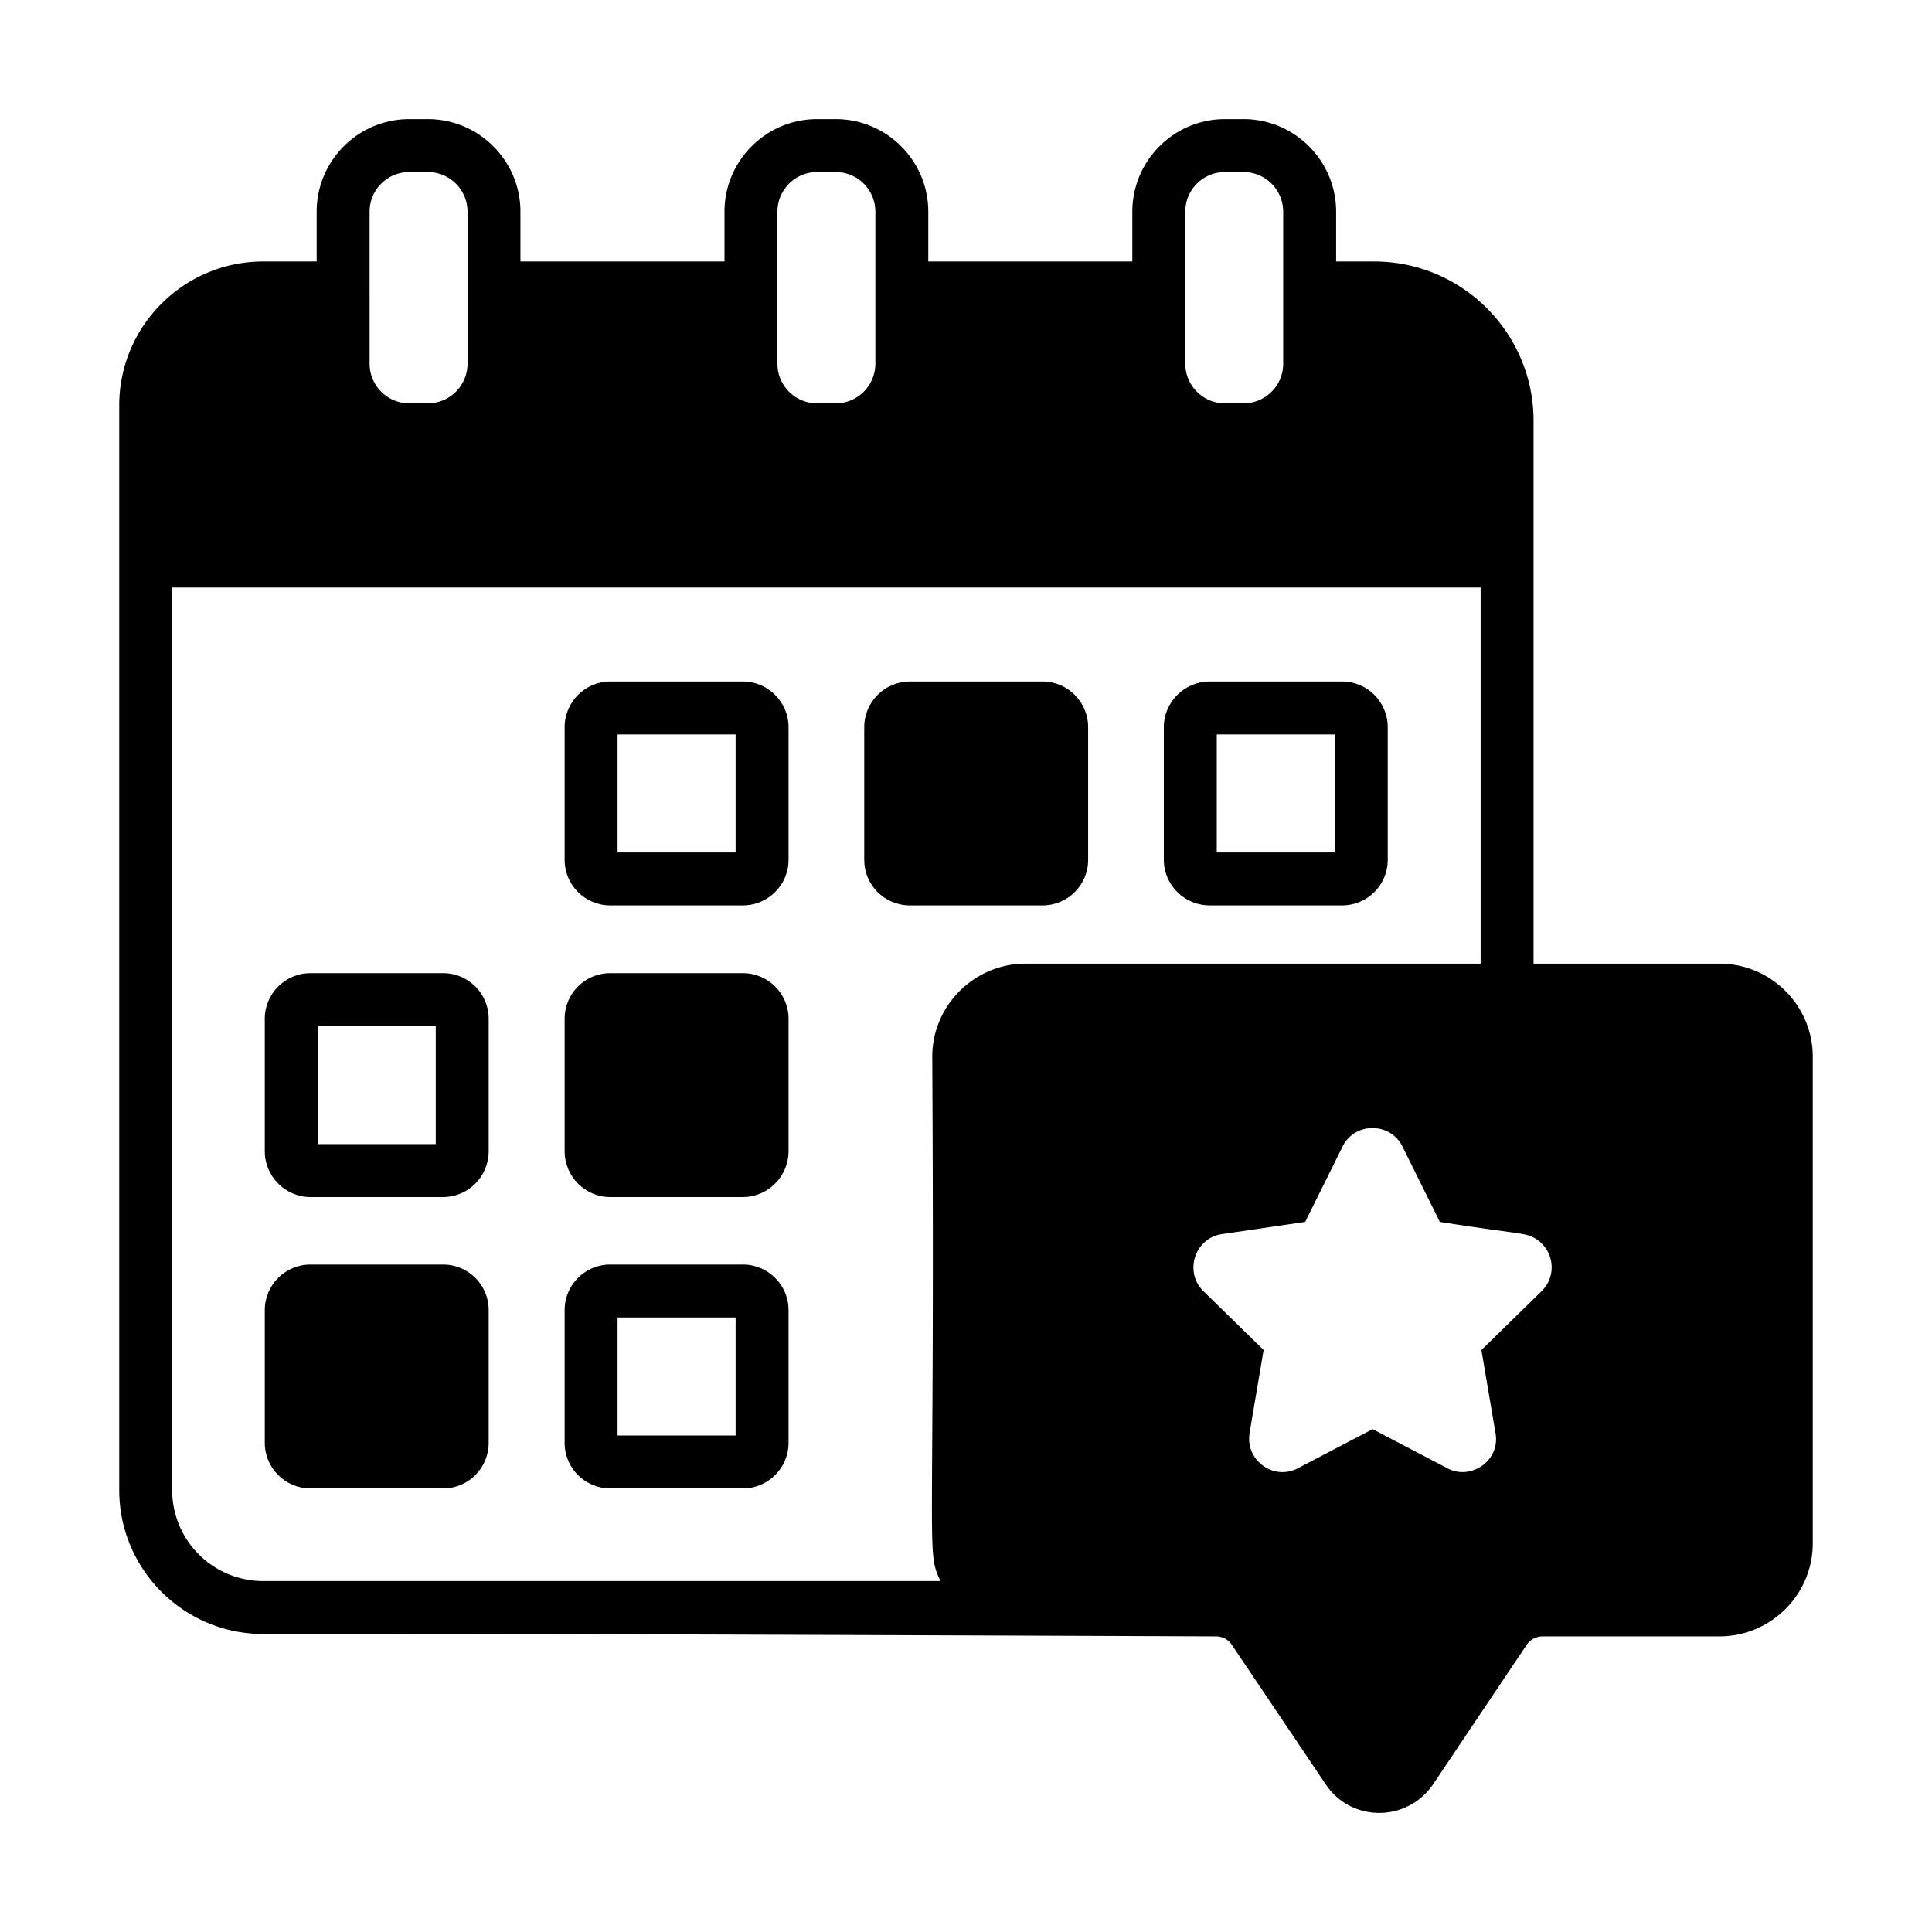
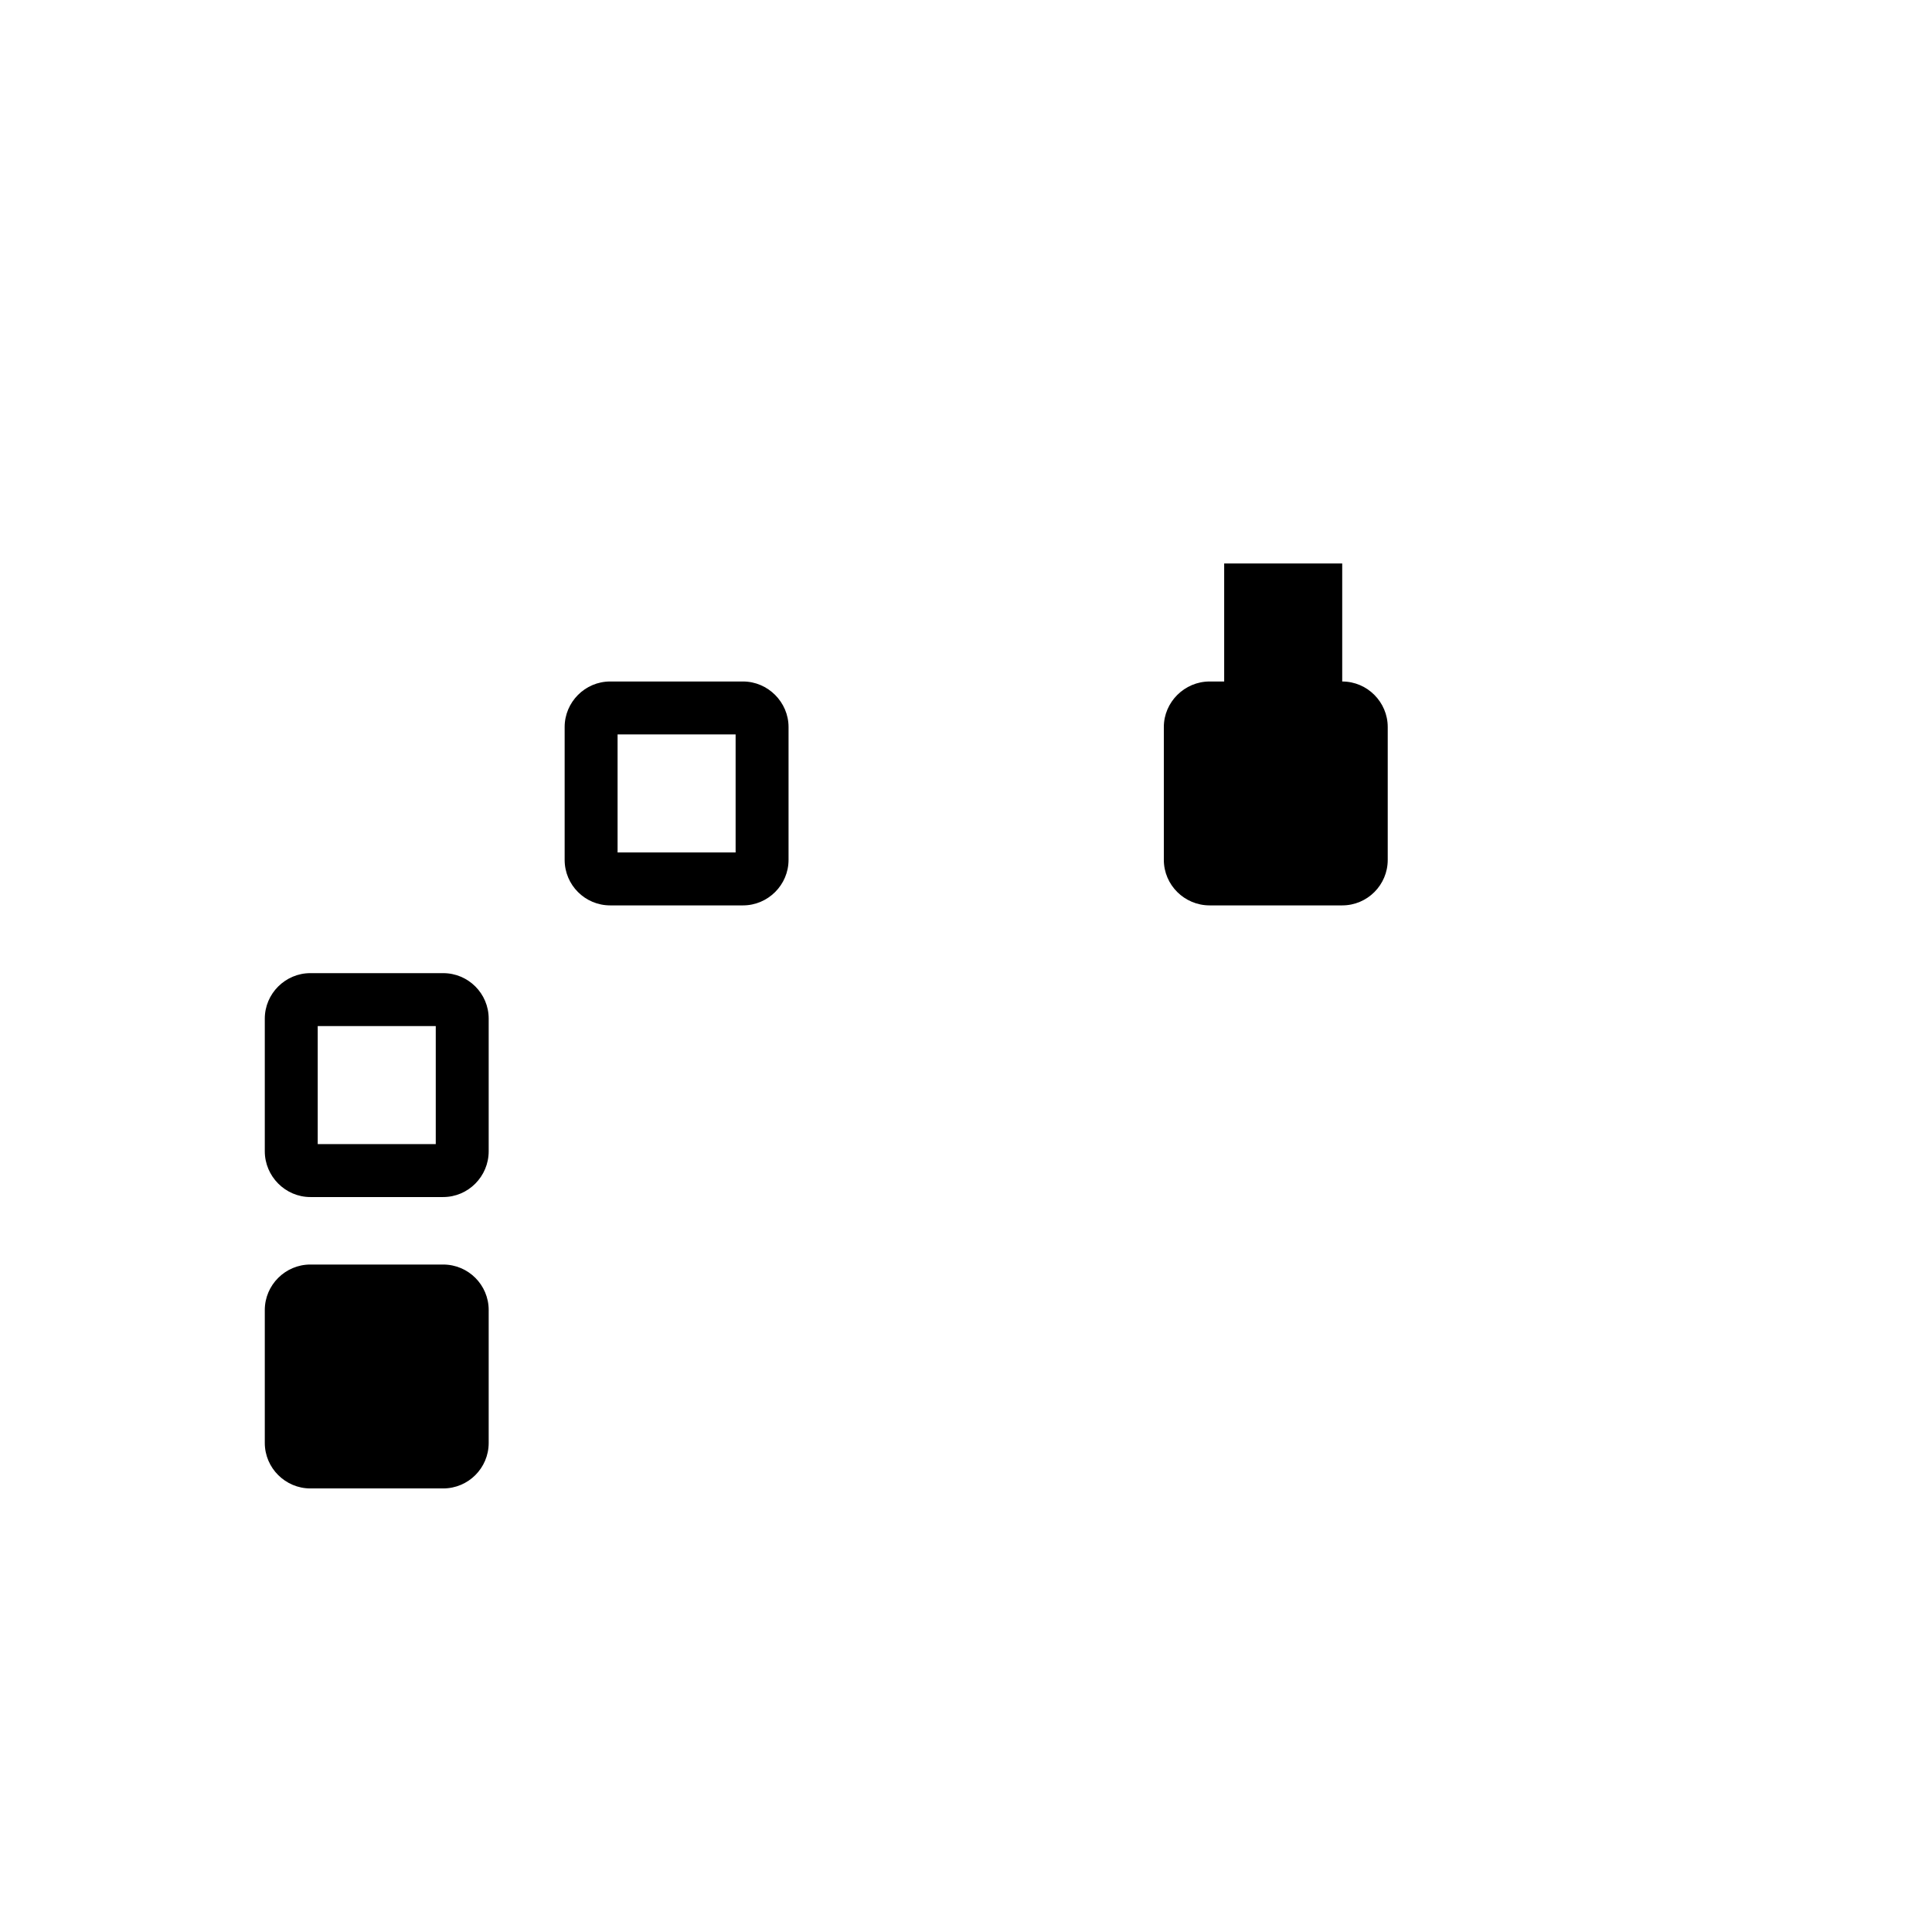
<svg xmlns="http://www.w3.org/2000/svg" data-bbox="4.505 4.5 63.99 63.999" viewBox="0 0 73 73" data-type="shape">
  <g>
-     <path d="M9.945 61.74c8.829.02-1.62-.057 36 .09.24 0 .47.12.6.32l3.54 5.26c.956 1.445 3.082 1.46 4.07 0l3.53-5.26c.14-.2.36-.32.6-.32h6.68c1.95 0 3.53-1.58 3.53-3.52V39.93c0-1.94-1.58-3.52-3.53-3.52h-7.02V15.9c0-3.32-2.7-6.02-6.02-6.02h-1.44V8c0-1.93-1.57-3.5-3.5-3.5h-.7c-1.93 0-3.5 1.57-3.5 3.5v1.88h-7.71V8c0-1.93-1.57-3.5-3.5-3.5h-.7c-1.93 0-3.5 1.57-3.5 3.5v1.88h-7.71V8c0-1.93-1.57-3.5-3.5-3.5h-.7c-1.93 0-3.5 1.57-3.5 3.5v1.88h-2.02c-3 0-5.44 2.44-5.44 5.44V56.3c0 3 2.44 5.44 5.44 5.44zm46.03-10.73.53 3.13c.2 1.066-.957 1.818-1.83 1.33L51.865 54l-2.81 1.47c-.914.49-1.951-.27-1.85-1.23 0-.04.01-.07.01-.1l.53-3.13-2.25-2.2-.02-.02c-.737-.708-.353-2.006.7-2.16l3.14-.46 1.41-2.84c.458-.949 1.82-.937 2.27 0l1.41 2.84c3.068.476 3.163.403 3.54.59.762.395.923 1.425.3 2.03l-2.27 2.22zm-17.22-14.6c-1.94 0-3.53 1.58-3.53 3.52.11 19.304-.245 18.59.31 19.81H9.945a3.44 3.44 0 0 1-3.44-3.44V22.2h49.44v14.21h-17.19zM44.785 8c0-.83.67-1.5 1.5-1.5h.7c.83 0 1.5.67 1.5 1.5v5.74c0 .83-.67 1.5-1.5 1.5h-.7c-.83 0-1.5-.67-1.5-1.5V8zm-15.41 0c0-.83.67-1.5 1.5-1.5h.7c.83 0 1.5.67 1.5 1.5v5.74c0 .83-.67 1.5-1.5 1.5h-.7c-.83 0-1.5-.67-1.5-1.5V8zm-15.41 0c0-.83.67-1.5 1.5-1.5h.7c.83 0 1.5.67 1.5 1.5v5.74c0 .83-.67 1.5-1.5 1.5h-.7c-.83 0-1.5-.67-1.5-1.5V8z" />
    <path d="M28.075 25.75h-5.02c-.95 0-1.72.78-1.72 1.72v5.02c0 .95.77 1.72 1.72 1.72h5.02c.94 0 1.72-.77 1.72-1.72v-5.02c0-.94-.78-1.72-1.72-1.72zm-.28 6.46h-4.46v-4.46h4.46v4.46z" />
-     <path d="M39.395 25.75h-5.02c-.95 0-1.72.78-1.72 1.72v5.02c0 .95.77 1.72 1.72 1.72h5.02c.95 0 1.72-.77 1.72-1.72v-5.02c0-.94-.77-1.72-1.72-1.72z" />
-     <path d="M50.715 25.75h-5.01c-.95 0-1.73.78-1.73 1.72v5.02c0 .95.78 1.72 1.73 1.72h5.01c.95 0 1.72-.77 1.72-1.72v-5.02c0-.94-.77-1.72-1.72-1.72zm-.28 6.46h-4.46v-4.46h4.46v4.46z" />
+     <path d="M50.715 25.75h-5.01c-.95 0-1.73.78-1.73 1.72v5.02c0 .95.78 1.72 1.73 1.72h5.01c.95 0 1.72-.77 1.72-1.72v-5.02c0-.94-.77-1.72-1.72-1.72zh-4.46v-4.46h4.46v4.46z" />
    <path d="M16.745 36.77h-5.02c-.94 0-1.72.77-1.72 1.72v5.01c0 .95.78 1.73 1.72 1.73h5.02c.95 0 1.72-.78 1.72-1.73v-5.01c0-.95-.77-1.72-1.72-1.72zm-.28 6.46h-4.46v-4.46h4.46v4.46z" />
-     <path d="M28.075 36.77h-5.02c-.95 0-1.72.77-1.72 1.72v5.01c0 .95.77 1.73 1.72 1.73h5.02c.94 0 1.72-.78 1.72-1.73v-5.01c0-.95-.78-1.72-1.72-1.72z" />
    <path d="M16.745 47.78h-5.02c-.94 0-1.72.77-1.72 1.72v5.02c0 .95.78 1.72 1.72 1.72h5.02c.95 0 1.72-.77 1.72-1.72V49.5c0-.95-.77-1.72-1.72-1.72z" />
-     <path d="M28.075 47.78h-5.02c-.95 0-1.72.77-1.72 1.72v5.02c0 .95.77 1.72 1.72 1.72h5.02c.94 0 1.72-.77 1.72-1.72V49.5c0-.95-.78-1.72-1.72-1.72zm-.28 6.46h-4.46v-4.46h4.46v4.46z" />
  </g>
</svg>